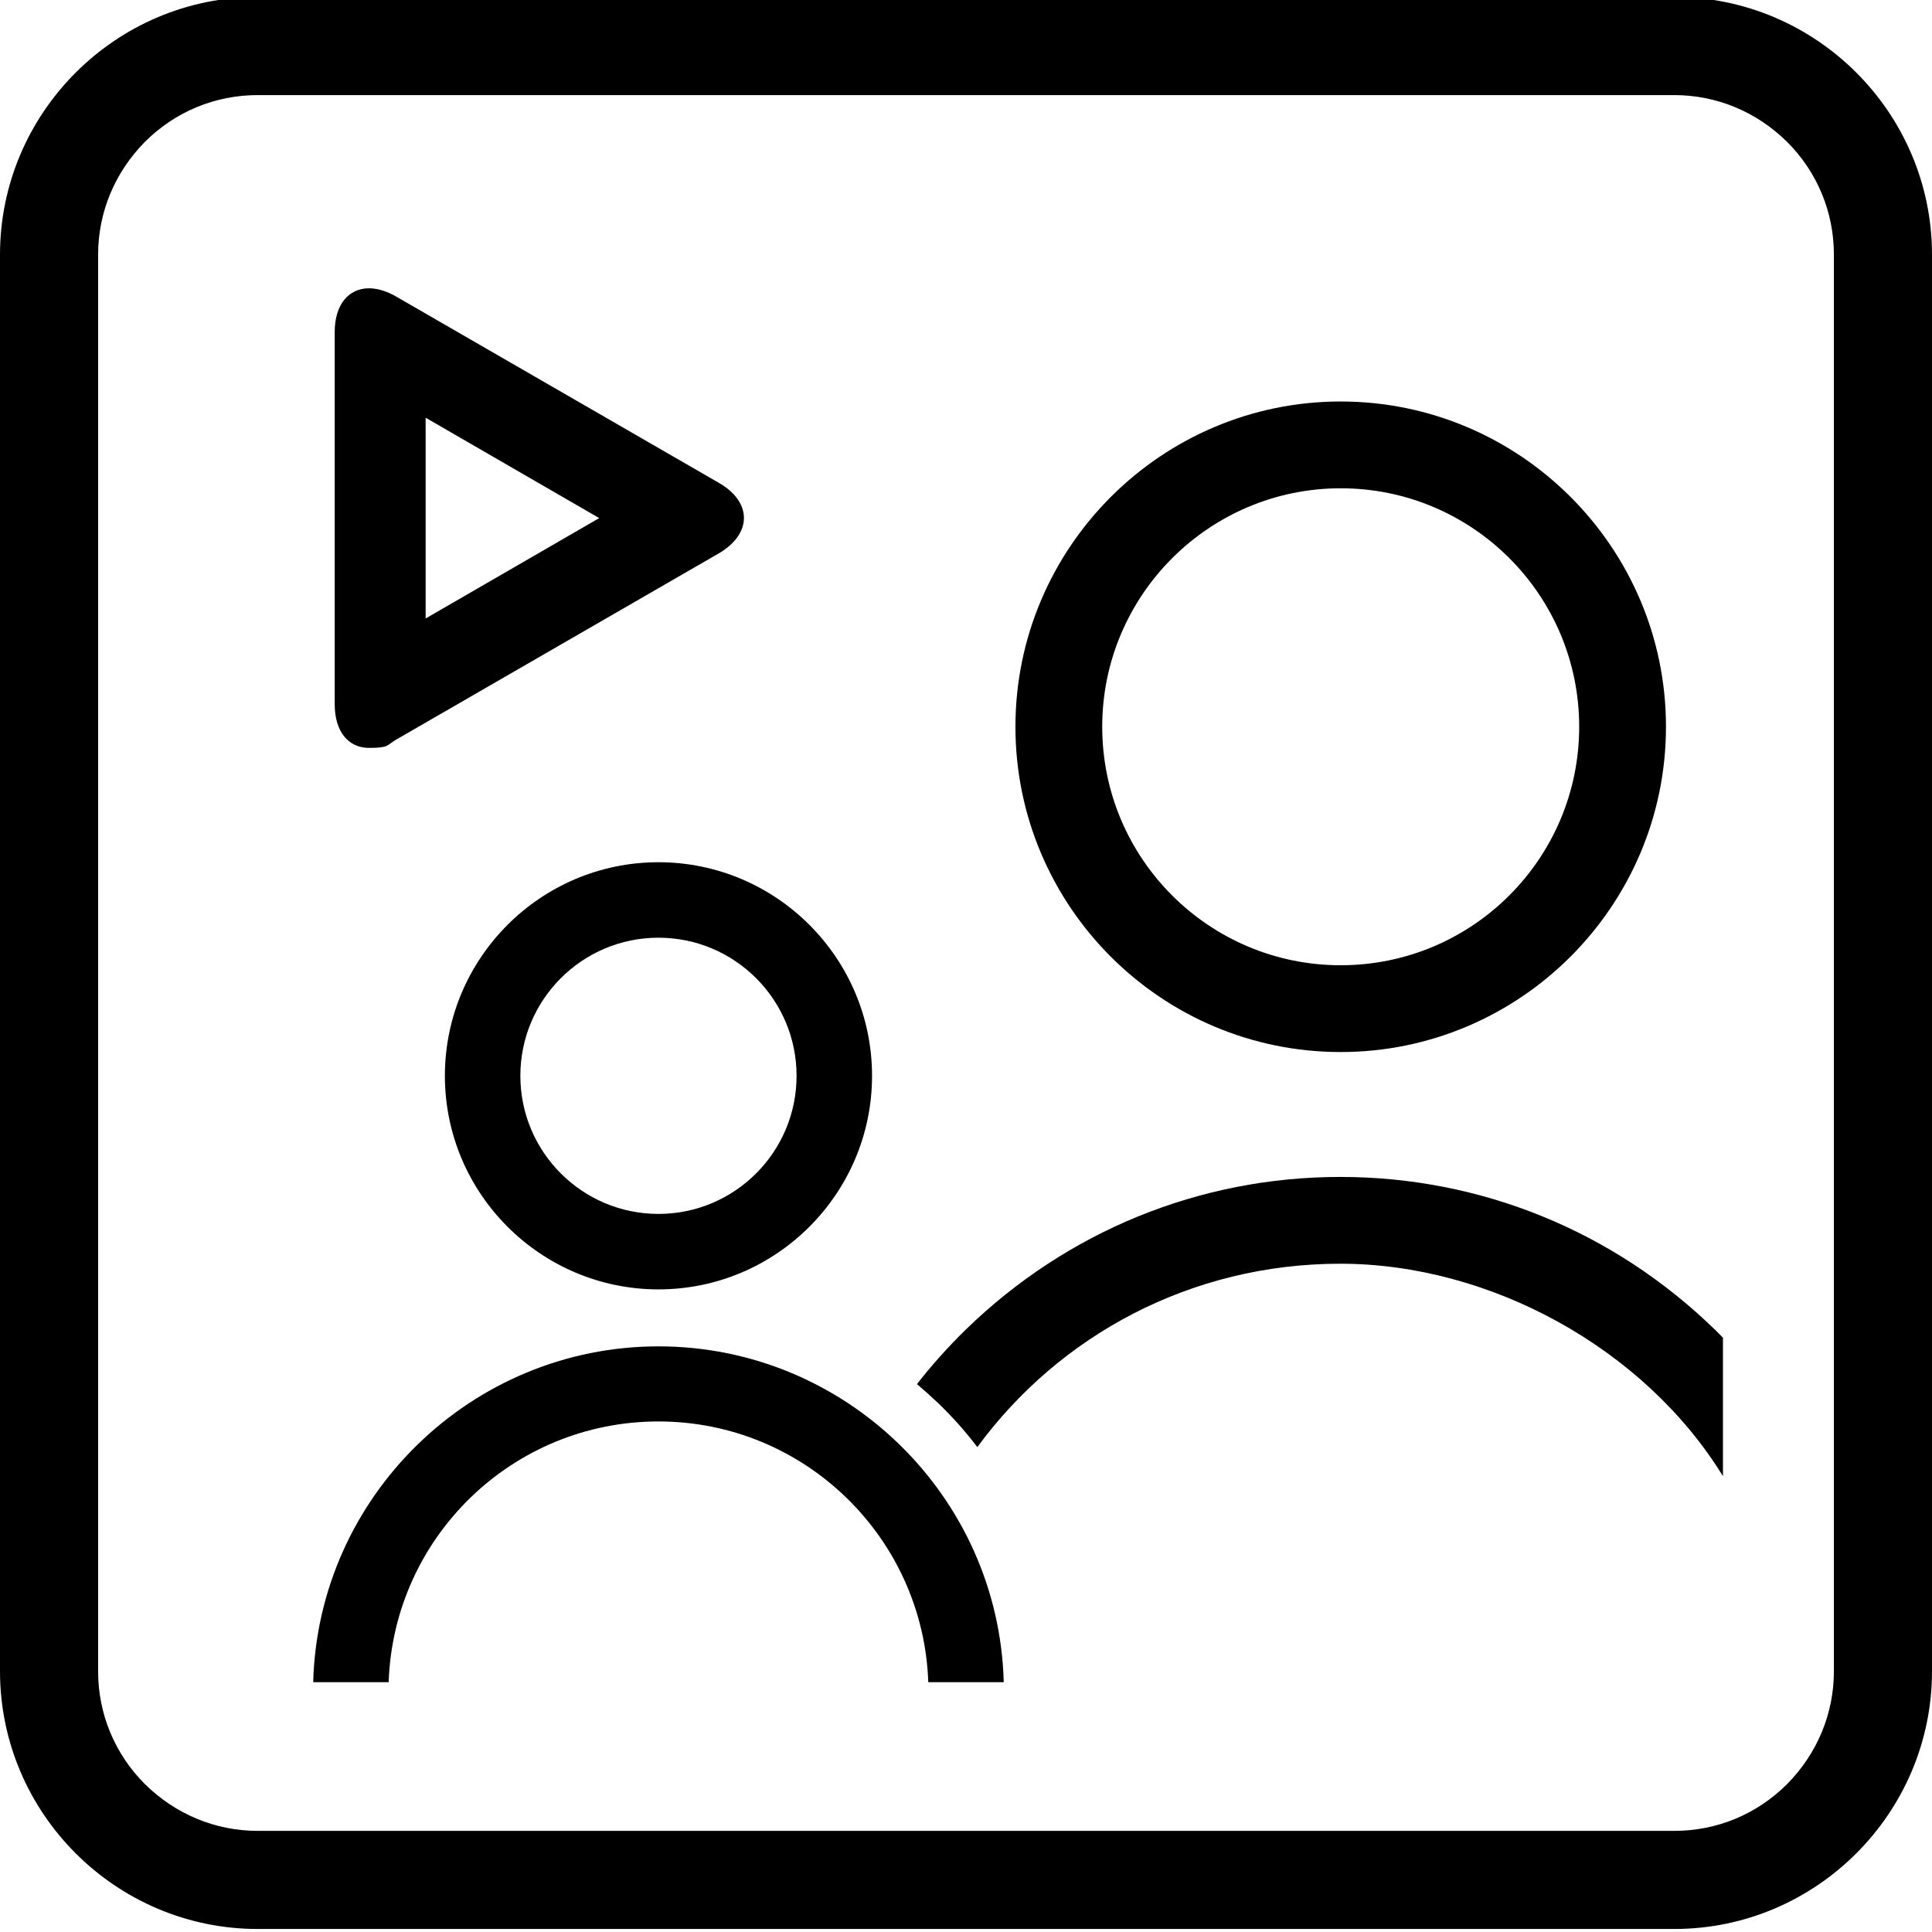
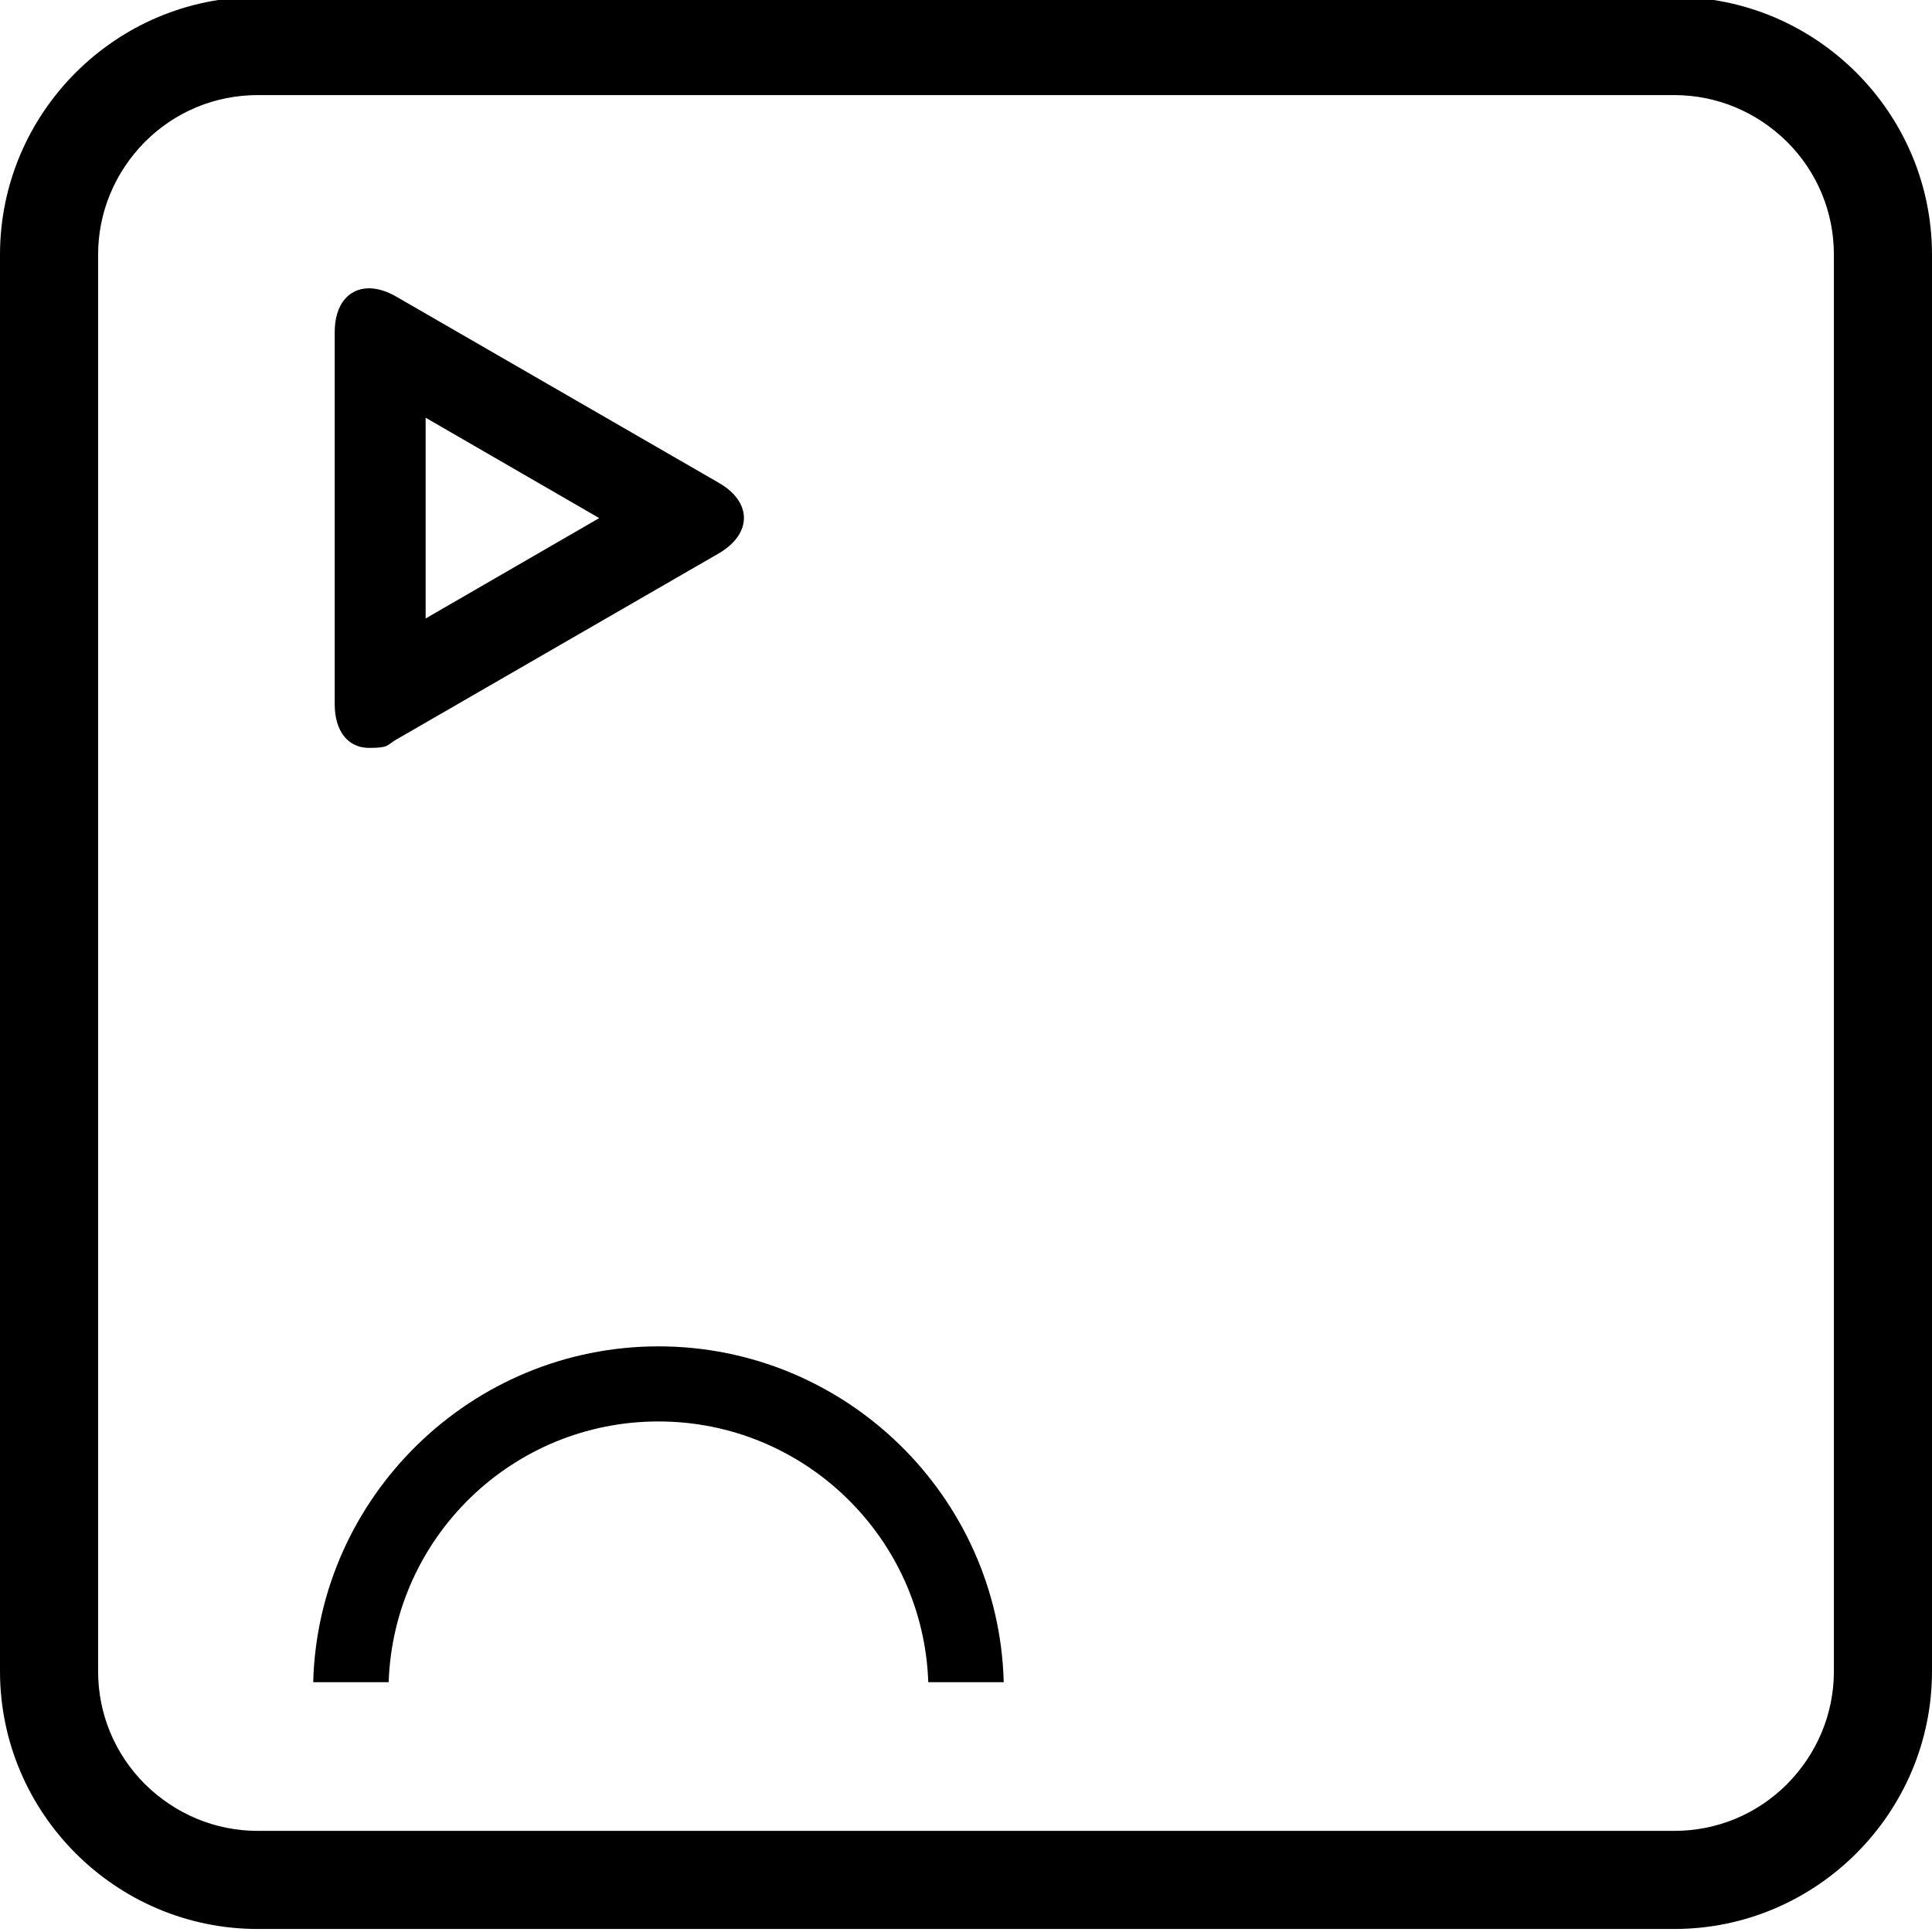
<svg xmlns="http://www.w3.org/2000/svg" id="Vrstva_1" data-name="Vrstva 1" version="1.1" viewBox="0 0 512 512">
  <defs>
    <style>
      .cls-1 {
        fill: #000;
        stroke-width: 0px;
      }
    </style>
  </defs>
  <path class="cls-1" d="M443.7,25.2c11.2,0,21.8,4.4,29.9,12.4,8,8,12.4,18.6,12.4,29.9v375.4c0,11.2-4.4,21.8-12.4,29.9-8,8-18.6,12.4-29.9,12.4H68.3c-11.2,0-21.8-4.4-29.9-12.4-8-8-12.4-18.6-12.4-29.9V67.5c0-11.2,4.4-21.8,12.4-29.9,8-8,18.6-12.4,29.9-12.4h375.4M443.7-.8H68.3C30.7-.8,0,29.9,0,67.5v375.4c0,37.6,30.7,68.3,68.3,68.3h375.4c37.6,0,68.3-30.7,68.3-68.3V67.5c0-37.6-30.7-68.3-68.3-68.3h0Z" />
  <path class="cls-1" d="M112.8,110.7l46,26.6-46,26.6v-53.1M97.8,76.4c-5.4,0-9.1,4.3-9.1,11.6v98.6c0,7.4,3.7,11.6,9.1,11.6s4.6-.7,7.2-2.2l85.4-49.3c9-5.2,9-13.7,0-18.8l-85.4-49.3c-2.6-1.5-5.1-2.2-7.2-2.2h0Z" />
  <g>
-     <path class="cls-1" d="M174.5,341.7c31.2,0,56.6-25.4,56.6-56.6s-25.4-56.6-56.6-56.6-56.6,25.4-56.6,56.6,25.4,56.6,56.6,56.6ZM174.5,248.5c20.2,0,36.6,16.4,36.6,36.6s-16.4,36.6-36.6,36.6-36.6-16.4-36.6-36.6,16.4-36.6,36.6-36.6Z" />
    <path class="cls-1" d="M174.5,356.8c-49.6,0-90.2,39.8-91.5,89h20c1.3-38.4,32.8-69.1,71.5-69.1s70.2,30.8,71.5,69.1h20c-1.3-49.3-41.9-89-91.5-89Z" />
  </g>
-   <path class="cls-1" d="M355.3,278.8c-47.6,0-86.2-38.7-86.2-86.2s38.7-86.2,86.2-86.2,86.2,38.7,86.2,86.2-38.7,86.2-86.2,86.2ZM355.3,129.4c-34.8,0-63.2,28.3-63.2,63.2s28.3,63.2,63.2,63.2,63.2-28.3,63.2-63.2-28.3-63.2-63.2-63.2Z" />
-   <path class="cls-1" d="M454.5,352.4c-26.8-26.1-62-40.5-99.3-40.5s-72.5,14.4-99.3,40.5c-4.7,4.6-9,9.4-12.9,14.4,2,1.7,3.9,3.4,5.8,5.2,3.7,3.6,7.1,7.4,10.2,11.5,21.7-29.6,56.6-48.6,96.2-48.6s80.5,22.3,101.4,56.3v-36.7c-.7-.7-1.4-1.4-2.2-2.2Z" />
</svg>